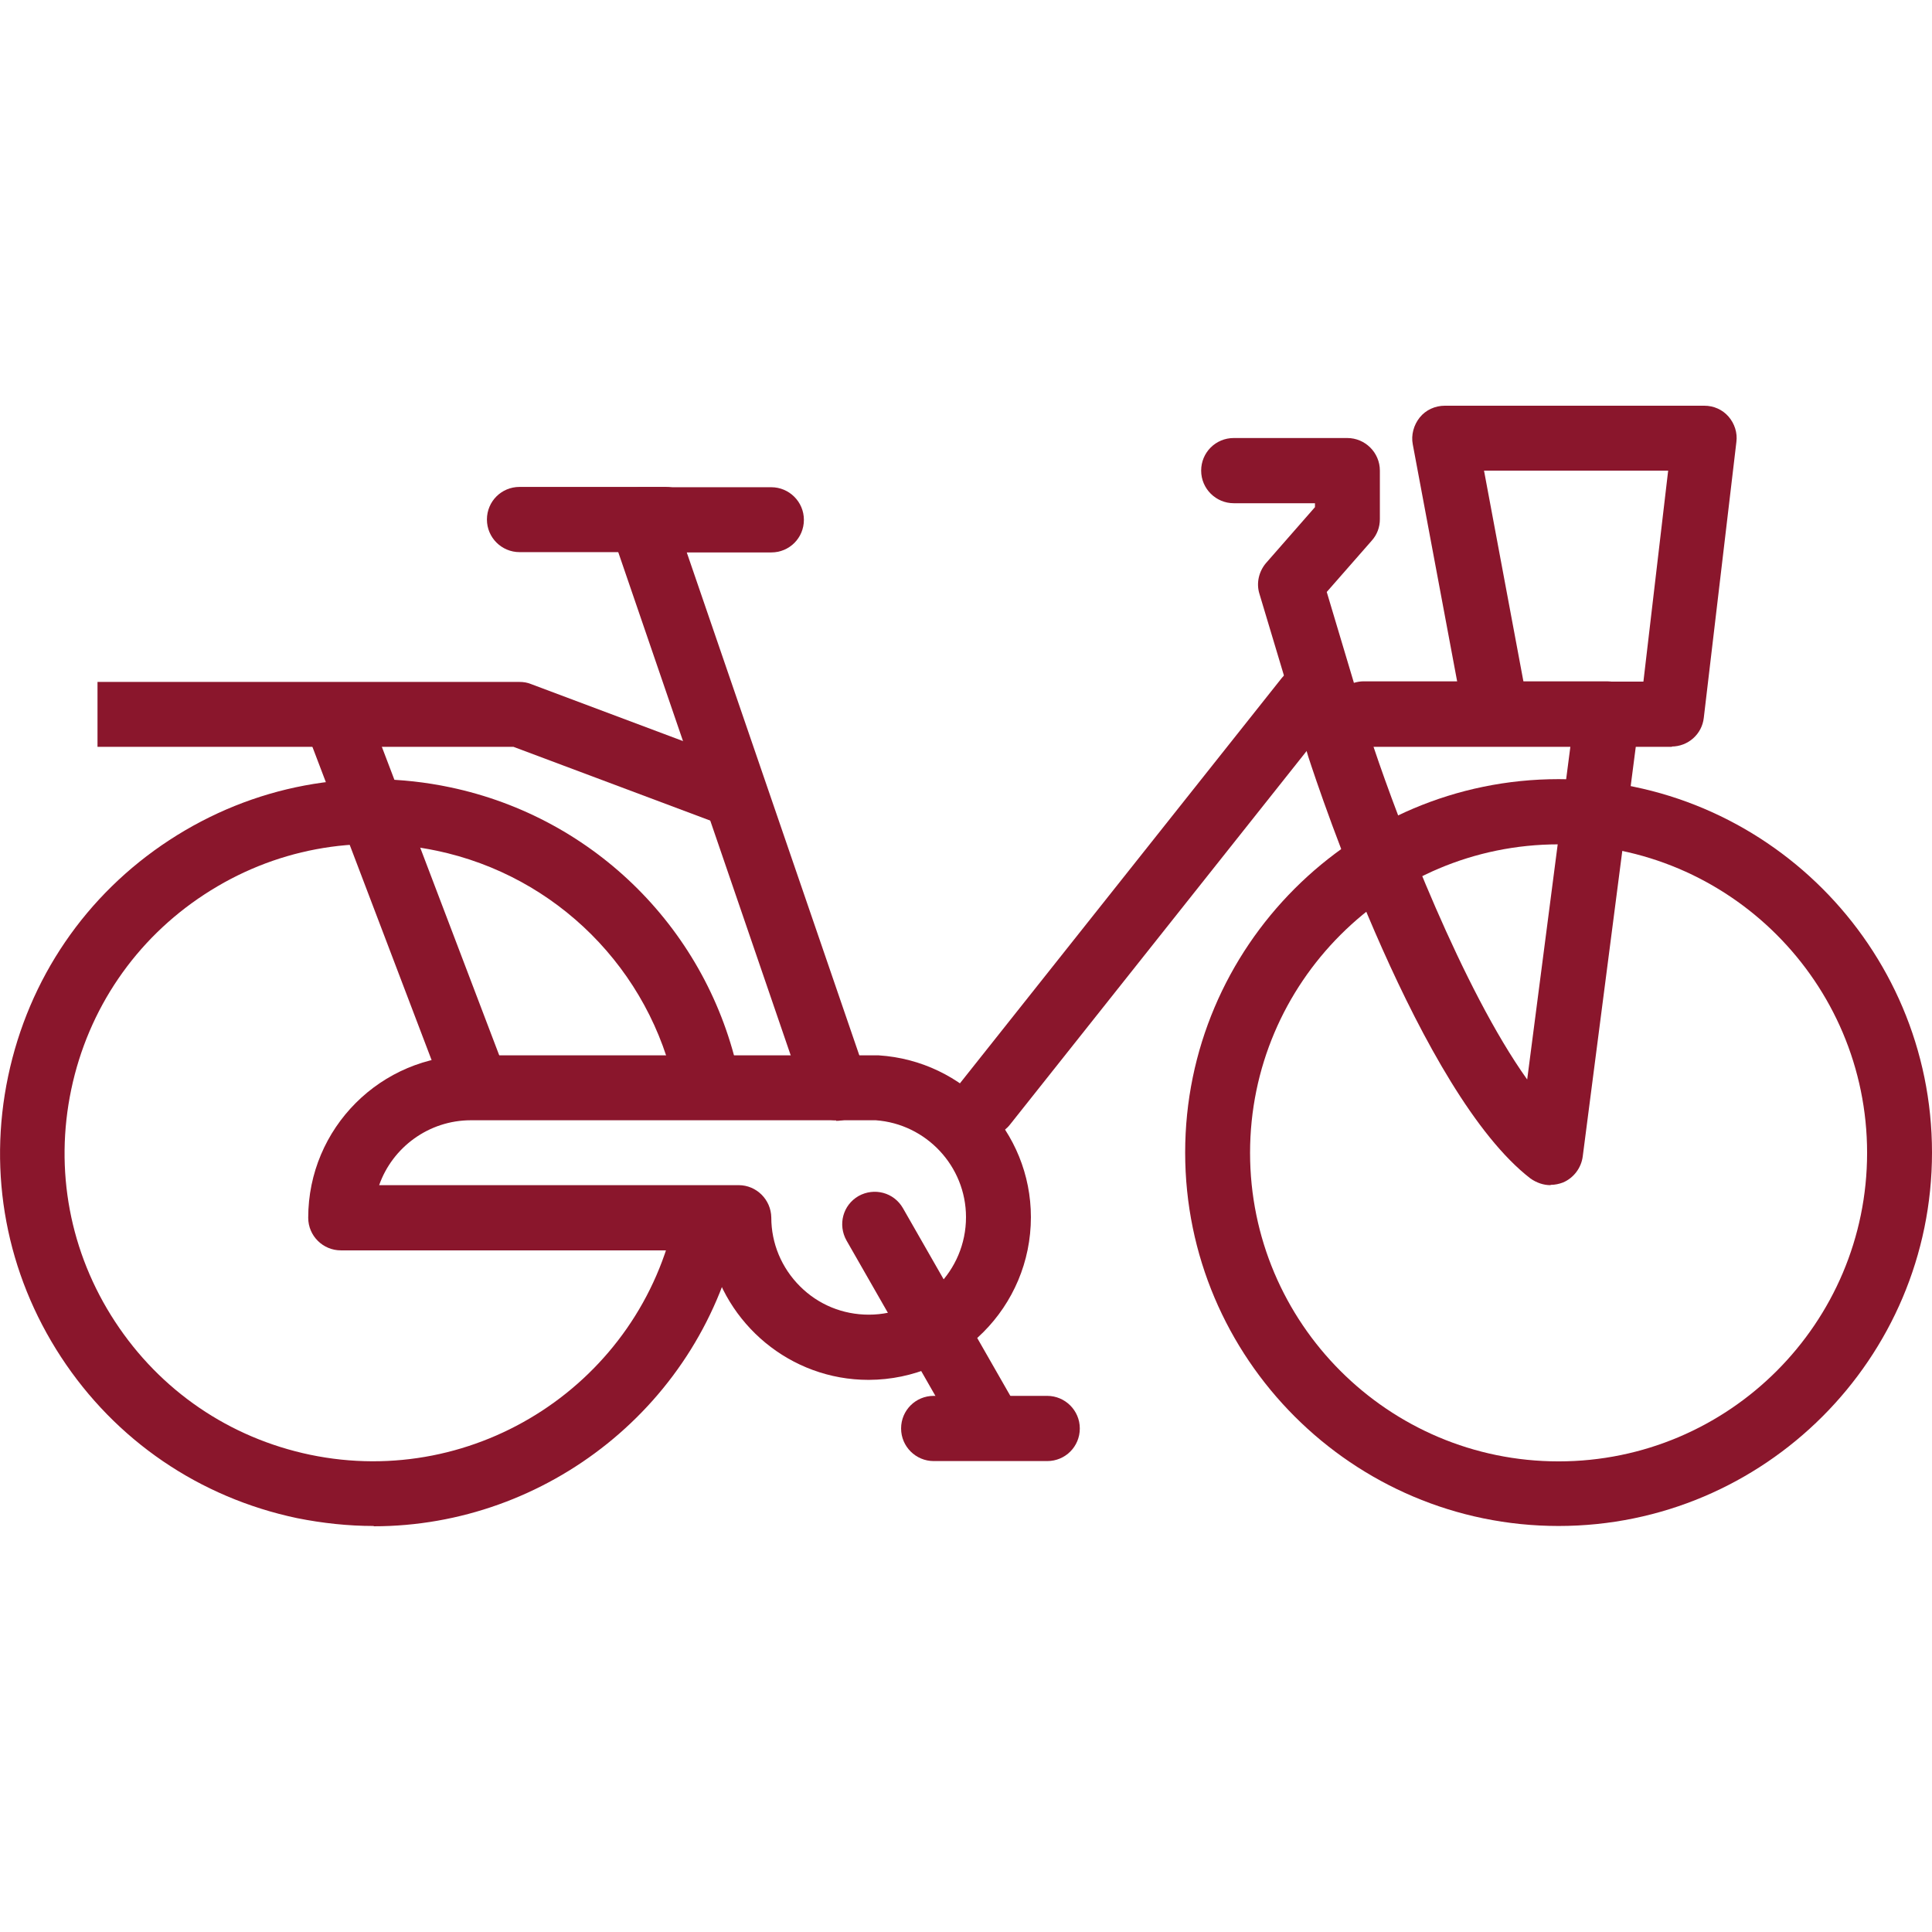
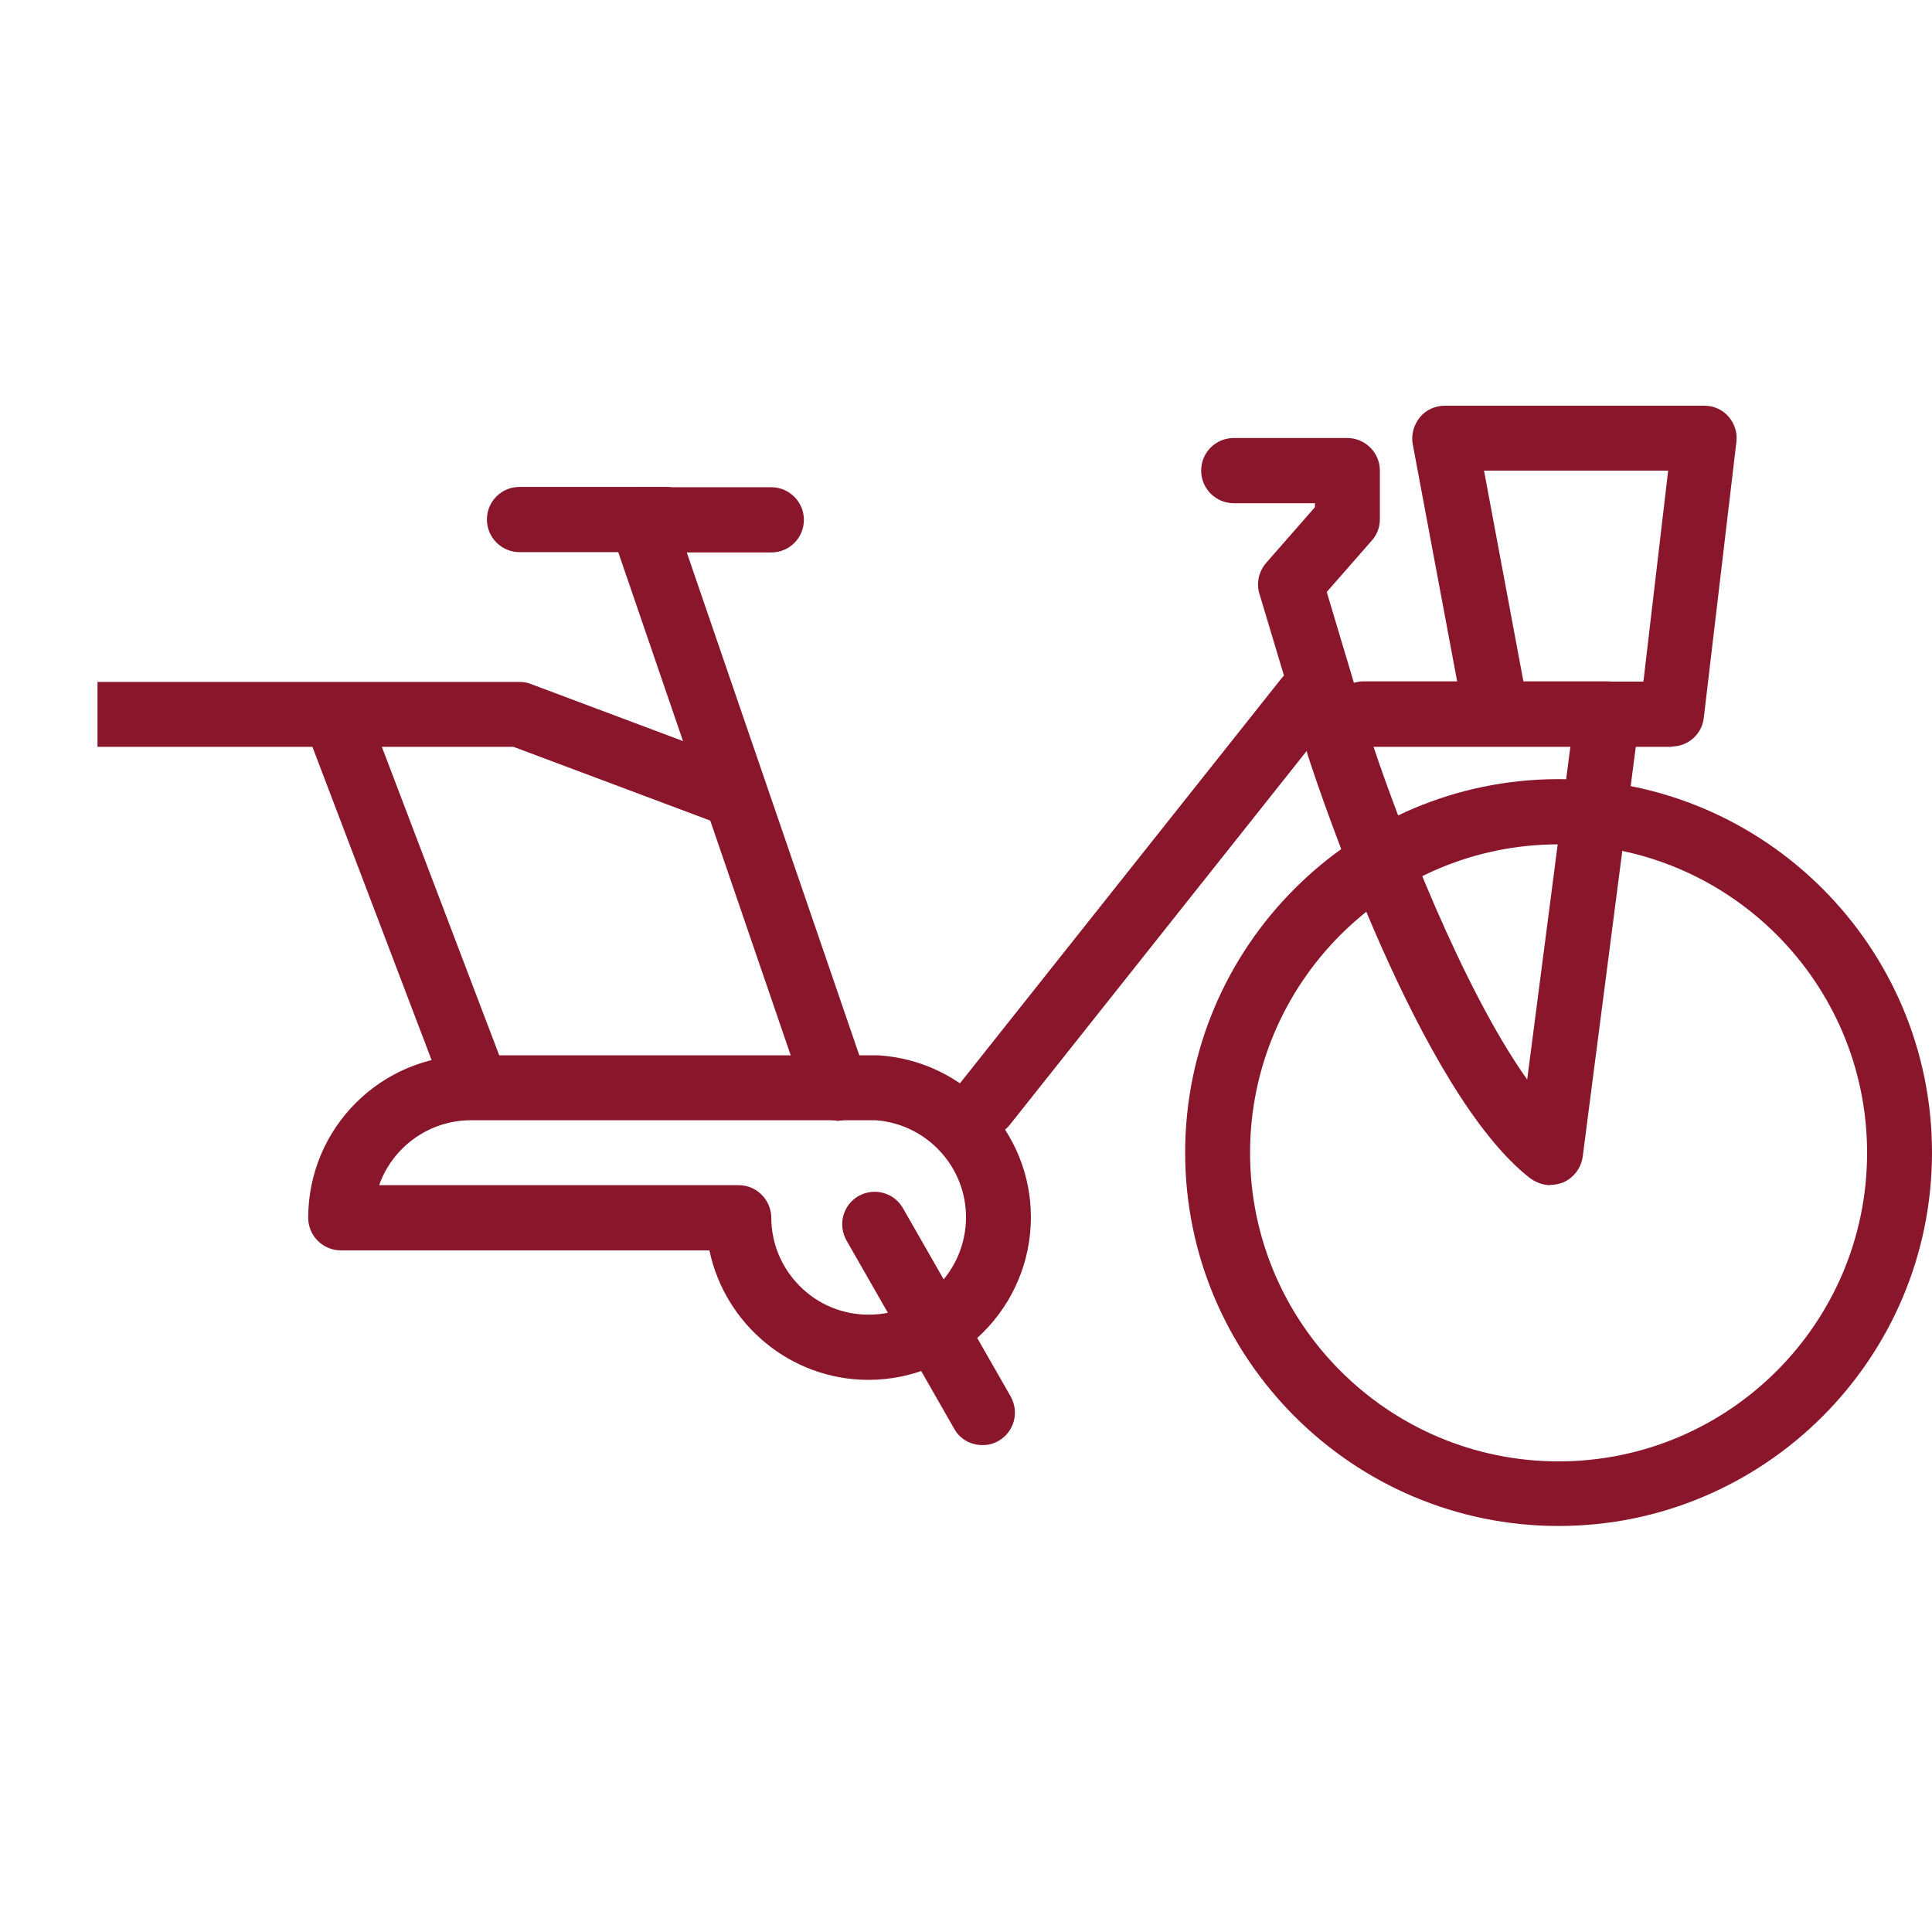
<svg xmlns="http://www.w3.org/2000/svg" id="Livello_1" viewBox="0 0 64 64">
  <defs>
    <style>
      .cls-1 {
        fill: #8a162c;
      }
    </style>
  </defs>
  <path class="cls-1" d="M22.05,18.29h-4.84c-.59,0-1.08-.48-1.08-1.08s.48-1.08,1.08-1.08h4.84c.59,0,1.08.48,1.08,1.08s-.48,1.08-1.08,1.08Z" />
  <path class="cls-1" d="M51.63,50.55c-6.82,0-12.37-5.55-12.37-12.37s5.55-12.37,12.37-12.37,12.37,5.55,12.37,12.37-5.55,12.37-12.37,12.37ZM51.63,27.97c-5.63,0-10.22,4.58-10.22,10.22s4.58,10.22,10.22,10.22,10.22-4.58,10.22-10.22-4.58-10.22-10.22-10.22Z" />
-   <path class="cls-1" d="M12.38,50.55c-.84,0-1.69-.09-2.54-.26-3.23-.68-6.01-2.57-7.82-5.34-1.81-2.77-2.43-6.07-1.75-9.3.68-3.23,2.57-6.01,5.34-7.82,2.77-1.81,6.07-2.43,9.3-1.75,4.81,1.01,8.56,4.76,9.57,9.57l-2.11.44c-.83-3.97-3.94-7.08-7.91-7.91-2.67-.56-5.4-.05-7.69,1.45-2.28,1.49-3.85,3.79-4.41,6.46s-.05,5.4,1.45,7.69,3.79,3.85,6.46,4.41c5.51,1.15,10.94-2.39,12.1-7.91l2.11.44c-1.22,5.82-6.38,9.84-12.1,9.84Z" />
  <g>
    <path class="cls-1" d="M32.62,37.65c-.23,0-.47-.08-.67-.23-.47-.37-.54-1.05-.17-1.51l10.68-13.45c.37-.46,1.05-.54,1.51-.17.47.37.54,1.05.17,1.51l-10.68,13.45c-.21.27-.53.41-.84.41Z" />
    <path class="cls-1" d="M27.7,37.11c-.45,0-.86-.28-1.02-.73l-6.45-18.82c-.11-.33-.06-.69.14-.97.2-.28.53-.45.88-.45h4.3c.59,0,1.08.48,1.08,1.08s-.48,1.08-1.08,1.08h-2.8l5.97,17.4c.19.56-.11,1.17-.67,1.37-.12.04-.23.06-.35.06Z" />
    <path class="cls-1" d="M32.54,47.87c-.37,0-.74-.19-.93-.54l-3.57-6.24c-.29-.52-.12-1.17.4-1.47.52-.29,1.17-.12,1.47.4l3.57,6.24c.29.52.12,1.17-.4,1.47-.17.1-.35.14-.53.14Z" />
-     <path class="cls-1" d="M34.69,48.4h-3.76c-.59,0-1.08-.48-1.08-1.08s.48-1.08,1.08-1.08h3.76c.59,0,1.08.48,1.08,1.08s-.48,1.08-1.08,1.08Z" />
    <path class="cls-1" d="M28.77,45.71c-2.59,0-4.76-1.85-5.27-4.29h-12.21c-.59,0-1.08-.48-1.08-1.08,0-2.97,2.41-5.38,5.38-5.38h13.45s.04,0,.07,0c2.82.18,5.04,2.53,5.04,5.36,0,2.97-2.4,5.38-5.37,5.39h-.01ZM12.55,39.26h11.92c.59,0,1.07.48,1.08,1.07,0,.86.34,1.67.95,2.28.61.61,1.42.94,2.28.94h0c1.78,0,3.22-1.45,3.22-3.23,0-1.69-1.32-3.09-2.99-3.21h-13.41c-1.4,0-2.6.9-3.04,2.15Z" />
  </g>
  <path class="cls-1" d="M24,27.36l-6.99-2.62H3.23v-2.15h13.98c.13,0,.26.02.38.07l7.17,2.69-.76,2.01Z" />
  <rect class="cls-1" x="12.27" y="23.25" width="2.15" height="12.66" transform="translate(-9.65 6.68) rotate(-20.83)" />
  <path class="cls-1" d="M51.36,39.26c-.23,0-.46-.08-.66-.22-3.65-2.81-6.99-12.83-7.36-13.97l-1.62-5.4c-.11-.35-.02-.74.22-1.02l1.62-1.85v-.13h-2.69c-.59,0-1.08-.48-1.08-1.08s.48-1.08,1.08-1.08h3.76c.59,0,1.08.48,1.08,1.08v1.61c0,.26-.09.51-.27.71l-1.49,1.7.9,3.01c.1-.03.21-.05.32-.05h8.07c.31,0,.6.13.81.37s.3.54.26.85l-1.88,14.52c-.05.38-.3.71-.65.86-.13.05-.27.08-.41.08ZM45.5,24.74c.85,2.54,2.95,8.02,5.09,11.02l1.43-11.02h-6.52Z" />
  <path class="cls-1" d="M55.4,24.74h-2.15c-.59,0-1.08-.48-1.08-1.08s.48-1.08,1.08-1.08h1.19l.82-6.99h-6.1l1.37,7.33c.11.58-.28,1.15-.86,1.26-.58.11-1.15-.27-1.26-.86l-1.61-8.6c-.06-.31.03-.64.23-.89s.51-.39.83-.39h8.6c.31,0,.6.13.8.36s.3.54.26.84l-1.08,9.14c-.06.54-.52.95-1.07.95Z" />
</svg>